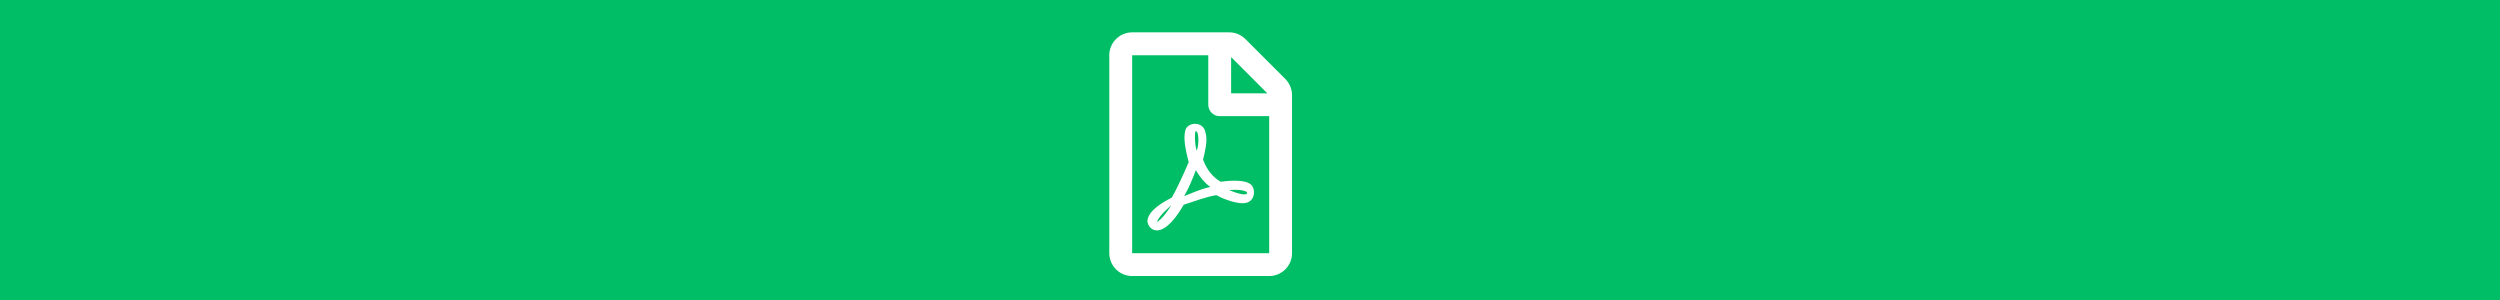
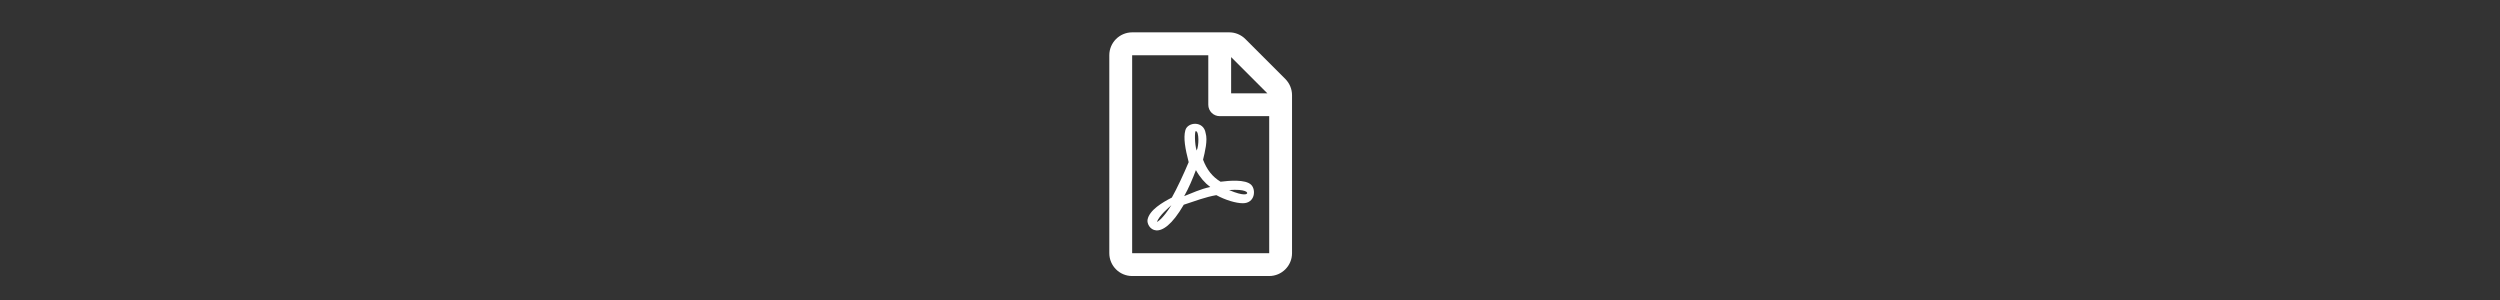
<svg xmlns="http://www.w3.org/2000/svg" width="500" height="60">
  <rect width="100%" height="100%" fill="#333333" stroke="none" />
  <g>
    <title>background</title>
-     <rect fill="none" id="canvas_background" height="402" width="582" y="-1" x="-1" />
  </g>
  <g>
    <title>Layer 1</title>
-     <rect fill=" rgb(0, 190, 101)" height="60" width="500" y="0" x="0" id="ee-background" />
    <path id="svg_2" d="m257.064,15.796l-7.985,-7.985c-0.857,-0.857 -2.018,-1.342 -3.226,-1.342l-19.424,0c-2.522,0.01 -4.568,2.056 -4.568,4.578l0,39.59c0,2.522 2.046,4.568 4.568,4.568l27.409,0c2.522,0 4.568,-2.046 4.568,-4.568l0,-31.605c0,-1.209 -0.485,-2.379 -1.342,-3.236zm-3.597,2.865l-7.242,0l0,-7.242l7.242,7.242zm-27.037,31.977l0,-39.59l15.227,0l0,9.898c0,1.266 1.018,2.284 2.284,2.284l9.898,0l0,27.409l-27.409,0zm23.811,-13.676c-1.161,-1.142 -4.473,-0.828 -6.129,-0.619c-1.637,-0.999 -2.731,-2.379 -3.502,-4.406c0.371,-1.532 0.961,-3.864 0.514,-5.329c-0.4,-2.493 -3.597,-2.246 -4.054,-0.561c-0.419,1.532 -0.038,3.664 0.666,6.386c-0.952,2.275 -2.37,5.329 -3.369,7.081c-1.903,0.98 -4.473,2.493 -4.854,4.397c-0.314,1.504 2.474,5.253 7.242,-2.969c2.132,-0.704 4.454,-1.57 6.51,-1.913c1.799,0.971 3.902,1.618 5.31,1.618c2.427,0 2.665,-2.684 1.665,-3.683zm-18.853,7.404c0.485,-1.304 2.332,-2.807 2.893,-3.331c-1.808,2.884 -2.893,3.398 -2.893,3.331zm7.766,-18.139c0.704,0 0.638,3.055 0.171,3.883c-0.419,-1.323 -0.409,-3.883 -0.171,-3.883zm-2.322,13c0.923,-1.608 1.713,-3.521 2.351,-5.206c0.79,1.437 1.799,2.589 2.865,3.378c-1.98,0.409 -3.702,1.247 -5.215,1.827zm12.524,-0.476s-0.476,0.571 -3.55,-0.742c3.34,-0.247 3.892,0.514 3.55,0.742z" fill="#ffffff" />
  </g>
</svg>